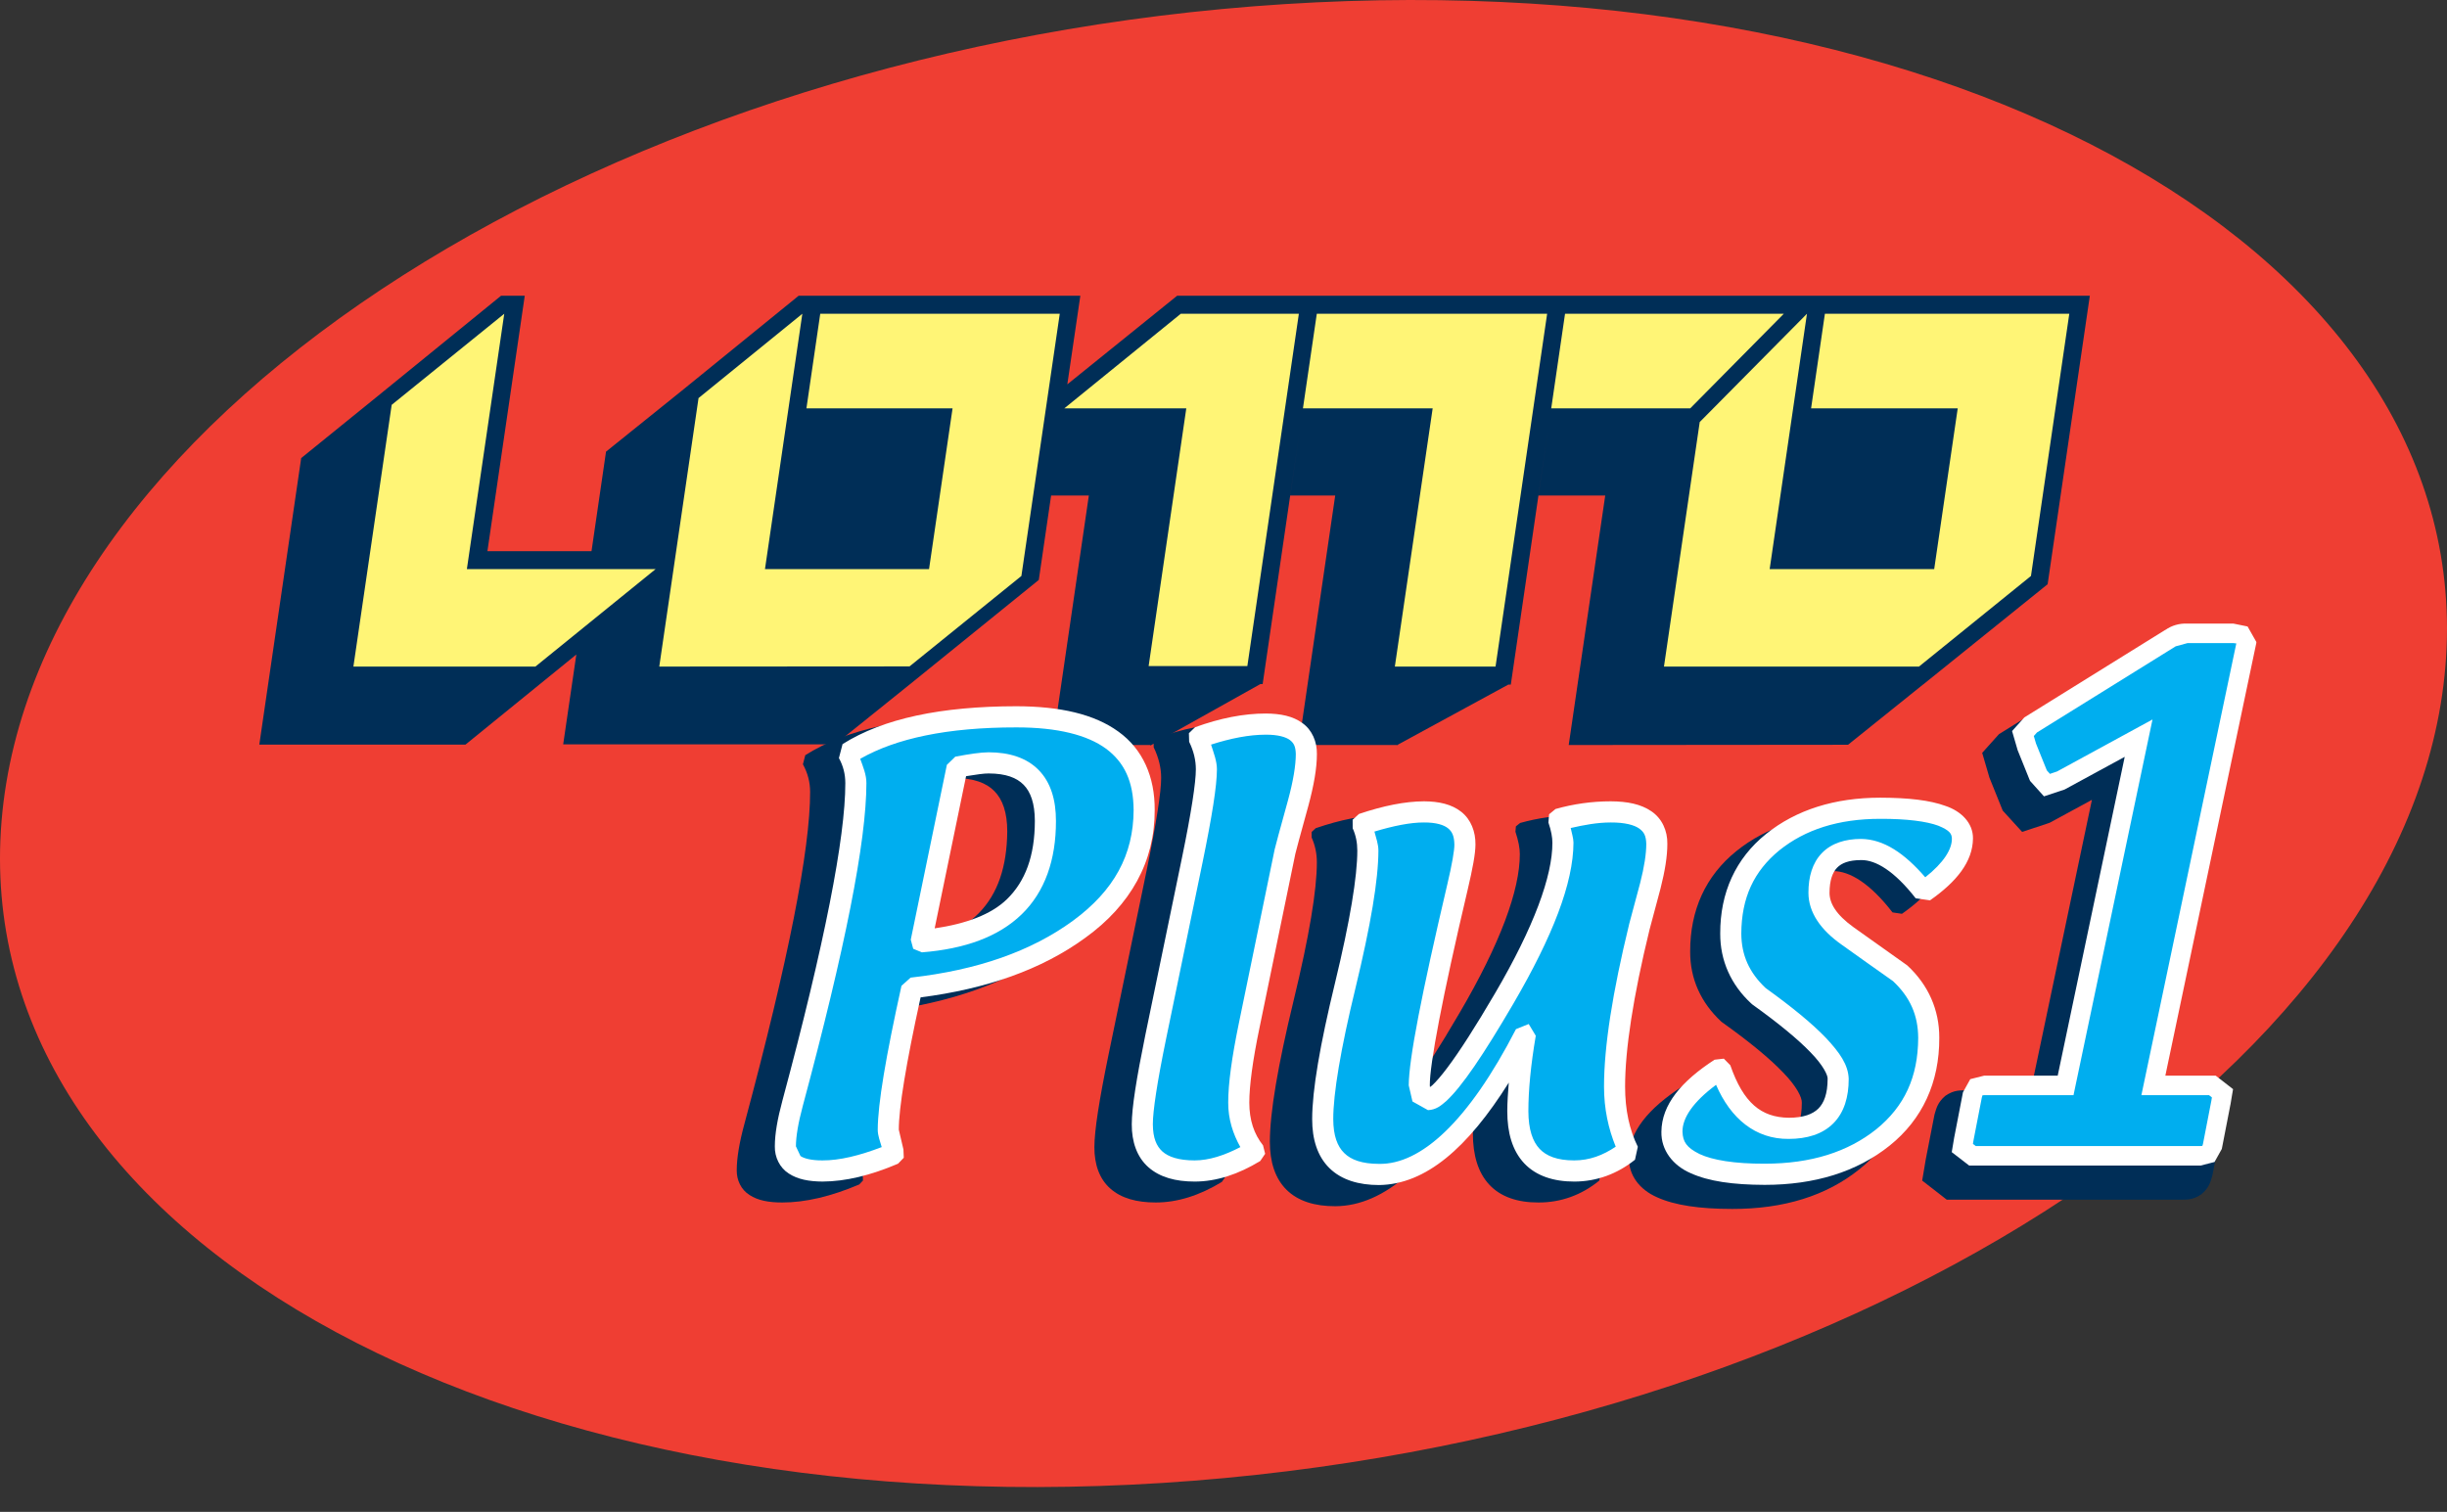
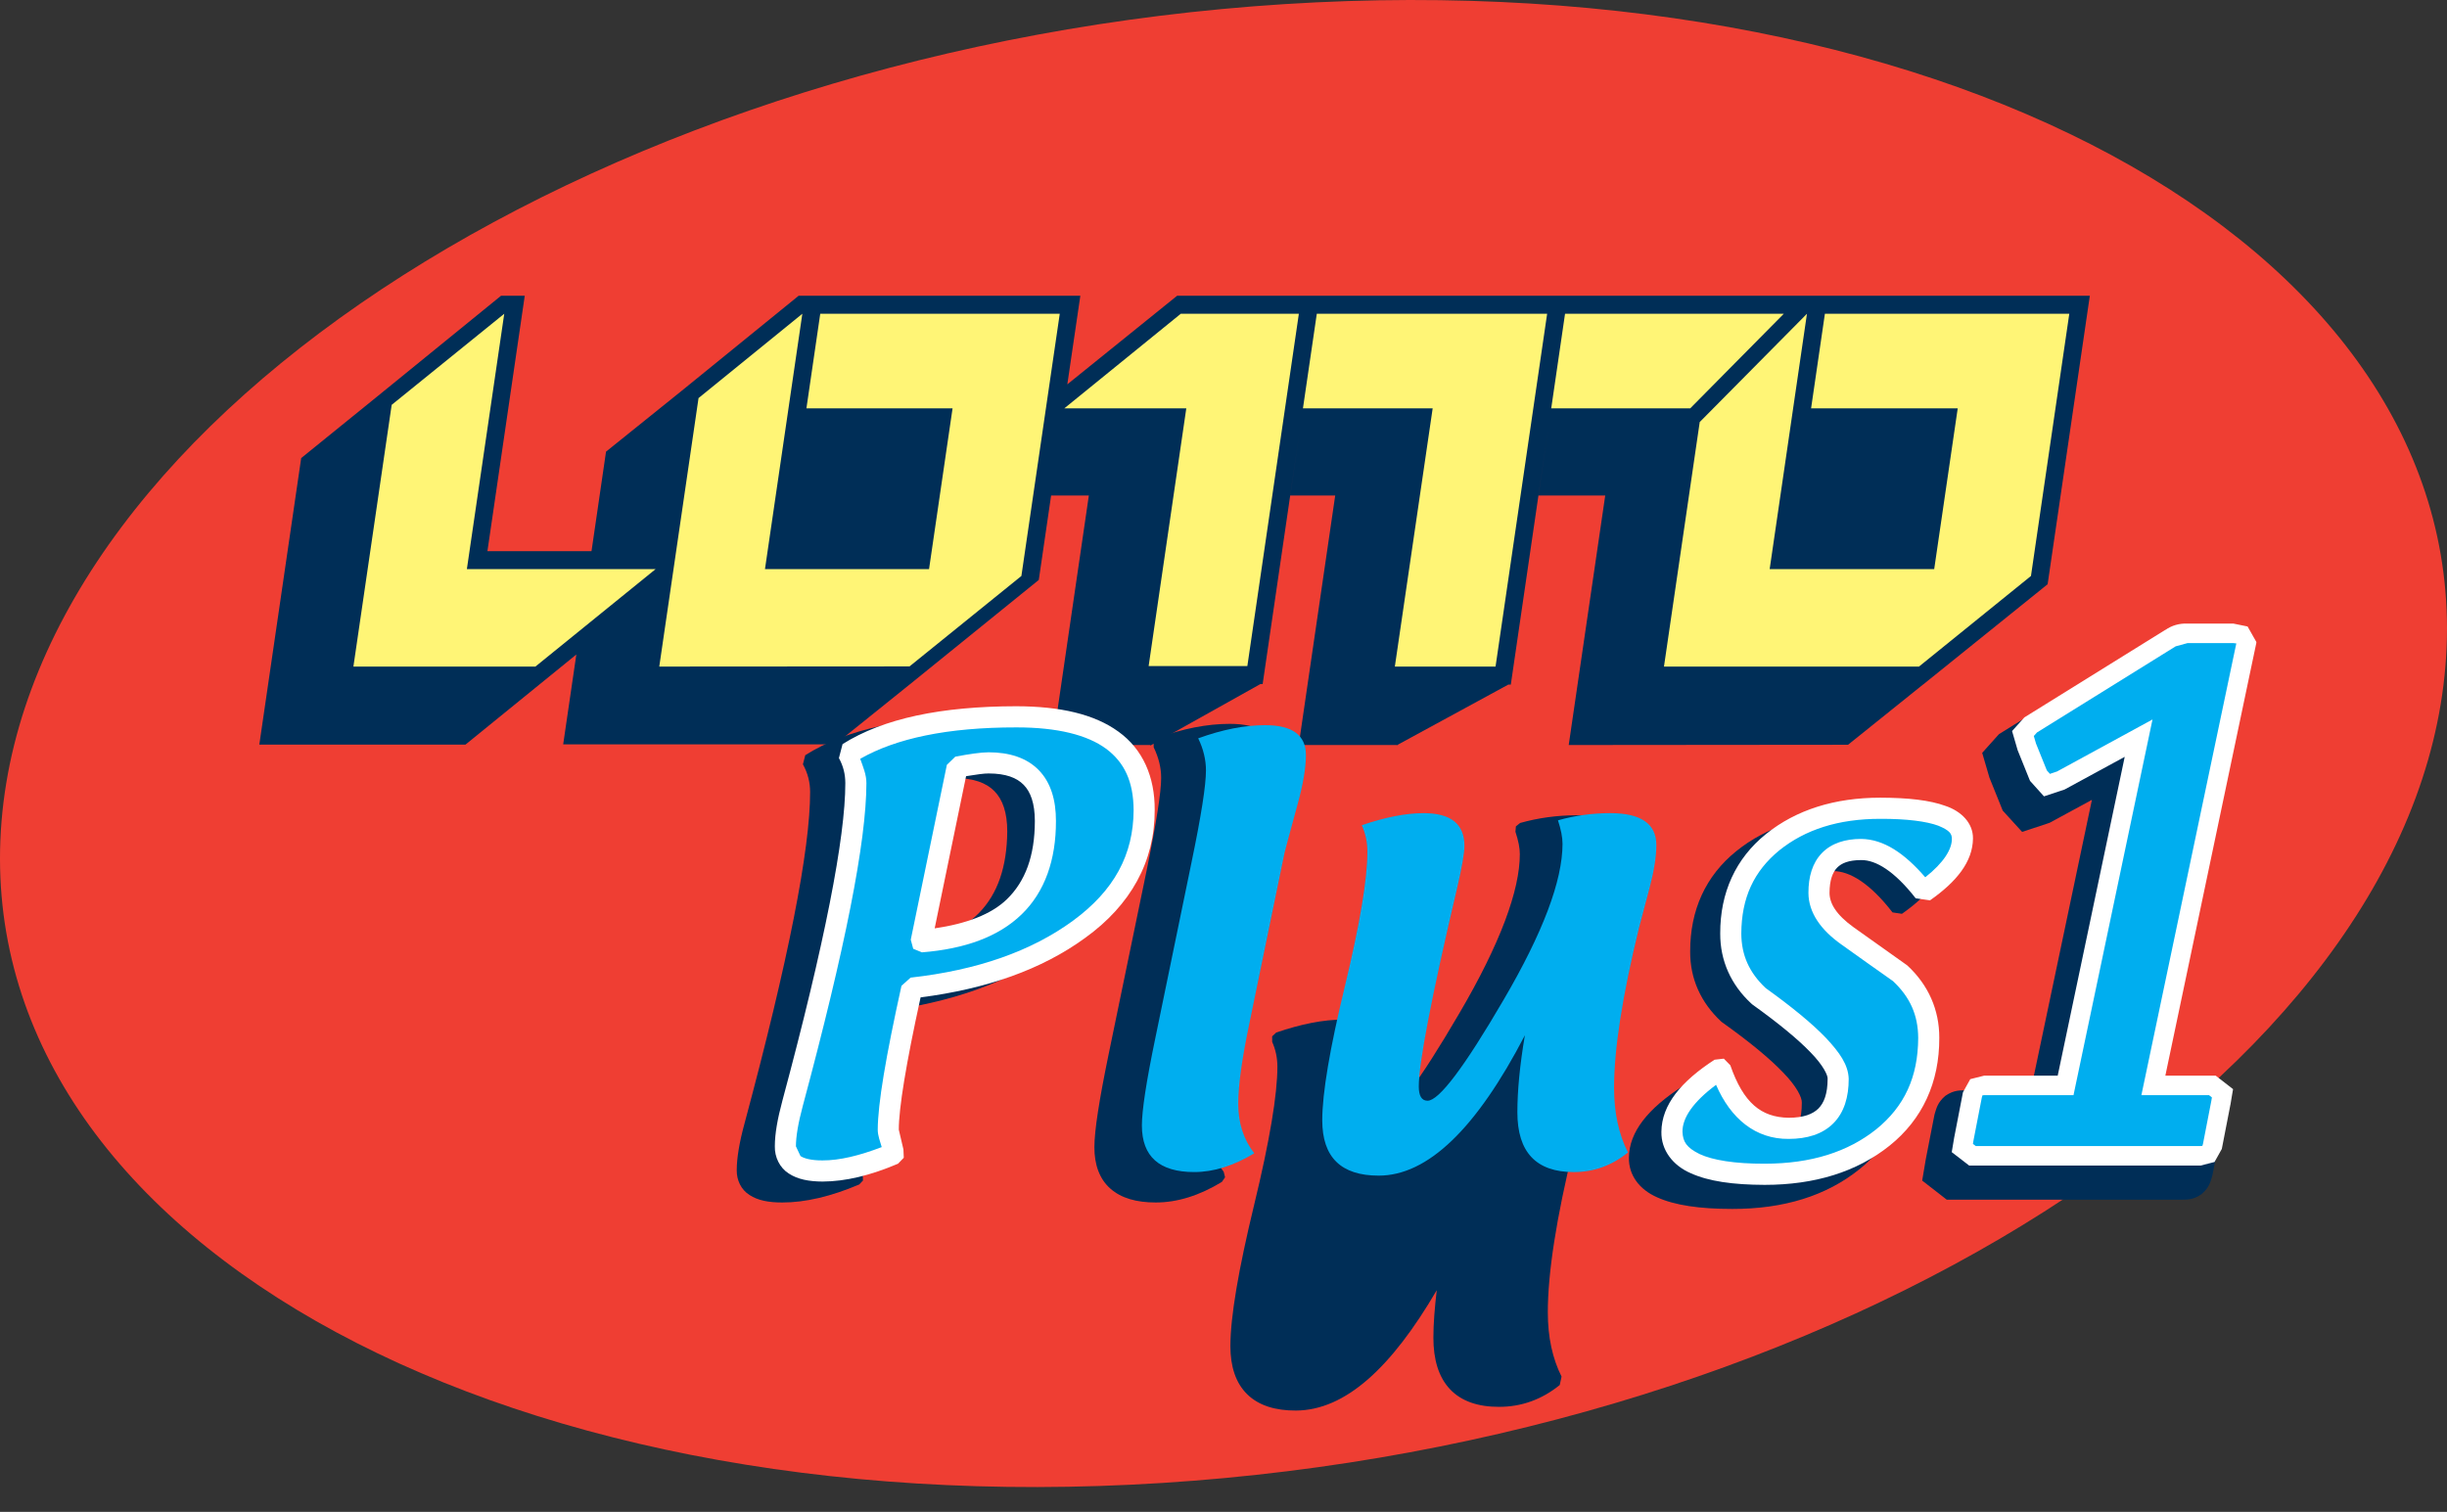
<svg xmlns="http://www.w3.org/2000/svg" version="1.1" id="Layer_1" x="0px" y="0px" width="433.638px" height="267.963px" viewBox="0 0 433.638 267.963" enable-background="new 0 0 433.638 267.963" xml:space="preserve">
  <rect x="0" y="0" width="433.638" height="267.963" fill="#333333" stroke="none" />
  <g>
    <path fill="#EF3E33" d="M205.947,262.841c119.593-7.574,221.413-72.393,227.413-144.785C439.359,45.677,347.283-6.848,227.69,0.727   C108.105,8.301,6.285,73.12,0.277,145.512C-5.722,217.876,86.362,270.416,205.947,262.841" />
    <path fill="#002E57" d="M102.134,116.004l-2.33,15.926h48.196l13.215-10.623l22.871-18.52l2.183-14.959h6.688l-6.461,44.218h17.362   l-0.015,0.103l0.184-0.103h0.051l0.008-0.029l19.259-10.769h0.411l6.673-45.683l-1.787,12.263h7.971l-6.462,44.218h17.355   l-0.007,0.059l0.11-0.059h0.125l0.007-0.073l19.552-10.637h0.439l6.688-45.771l-1.787,12.263h11.831l-6.469,44.218l49.5-0.044   l13.296-10.681h0.015l22.058-17.772l7.479-51.134H208.606l-19.464,15.707l2.308-15.707h-49.917L120.749,69.31l-13.354,10.74   l-2.571,17.64H86.377l6.615-45.273h-4.198L66.502,70.556L53.375,81.192l-7.421,50.782h36.534L102.134,116.004" />
    <polyline fill="#FFF576" points="69.41,71.757 89.358,55.611 82.736,100.869 116.185,100.869 94.882,118.144 62.627,118.144  " />
    <polyline fill="#FFF576" points="142.184,55.611 123.789,70.556 116.83,118.144 161.18,118.114 181.003,102.085 187.802,55.611    145.356,55.611 142.909,72.372 168.806,72.372 164.638,100.869 135.562,100.869  " />
    <polyline fill="#FFF576" points="209.251,55.611 188.615,72.372 210.226,72.372 203.552,118.056 221.046,118.056 230.174,55.611     " />
    <polyline fill="#FFF576" points="233.353,55.611 274.172,55.611 265.029,118.144 247.184,118.144 253.887,72.372 230.899,72.372     " />
    <polyline fill="#FFF576" points="320.214,55.611 313.606,100.869 342.763,100.869 346.932,72.372 320.947,72.372 323.394,55.611    366.703,55.611 359.912,102.085 340.066,118.144 294.875,118.144 301.211,74.804  " />
    <polyline fill="#FFF576" points="299.533,72.372 274.897,72.372 277.344,55.611 316.111,55.611  " />
    <path fill="#002E57" d="M192.761,131.491c-4.256-3.106-10.41-4.542-18.41-4.542c-13.772,0-24.314,2.256-31.647,6.901l-0.417,1.612   c0.865,1.583,1.275,3.179,1.275,4.923c0.015,10.139-3.854,29.831-11.626,58.752c-0.908,3.325-1.37,6.065-1.377,8.249   c-0.029,1.802,0.777,3.473,2.256,4.41c1.465,0.967,3.392,1.333,5.802,1.333c4.11,0,8.644-1.069,13.648-3.194l0.667-0.703   l-0.044-0.952l-0.916-3.956c-0.015-4.103,1.37-12.57,4.139-25.039c12.293-1.523,22.52-5.113,30.526-10.93   c8.256-5.979,12.549-13.758,12.527-22.974C199.186,139.388,197.032,134.583,192.761,131.491z M164.484,138.523   c2.131-0.41,3.802-0.615,4.74-0.615c3.304,0.015,5.545,0.835,6.996,2.315c1.458,1.48,2.278,3.78,2.278,7.15   c-0.125,12.571-6.505,19.018-20.124,20.718L164.484,138.523z" />
    <path fill="#002E57" d="M224.262,129.909c-1.582-1.158-3.707-1.612-6.352-1.612c-3.985,0-8.249,0.835-12.776,2.491l-0.71,0.688   l0.029,0.982c0.886,1.846,1.318,3.619,1.318,5.406c0.015,2.491-0.879,8.117-2.586,16.483l-6.762,32.703   c-1.641,7.999-2.476,13.318-2.483,16.277c-0.007,3.076,0.894,5.641,2.828,7.34c1.926,1.715,4.666,2.462,8.051,2.462   c3.824,0,7.75-1.231,11.714-3.648l0.564-0.82l-0.242-0.967c-1.788-2.3-2.703-4.996-2.703-8.381   c-0.008-3.136,0.63-7.823,1.897-13.992l6.607-32.042c0.073-0.323,0.887-3.355,2.396-8.864c1.033-3.766,1.568-6.872,1.575-9.362   C226.65,132.941,225.852,131.066,224.262,129.909z" />
-     <path fill="#002E57" d="M286.436,146.187c-1.744-1.202-4.096-1.685-7.055-1.685c-3.414,0-6.762,0.454-10,1.362l-0.747,0.601   l-0.081,0.952c0.535,1.626,0.784,2.93,0.776,3.956c0.022,6.373-3.48,15.882-10.688,28.175c-3.604,6.168-6.564,10.798-8.857,13.831   c-1.135,1.509-2.11,2.622-2.872,3.312l-0.923,0.717l-0.315,0.133l-0.176-0.088l-0.22-1.318c-0.022-4.016,2.322-16.293,6.996-36.219   c0.945-3.941,1.414-6.564,1.429-8.161c0.015-2.256-0.755-4.22-2.345-5.479c-1.582-1.26-3.75-1.773-6.417-1.773   c-3.414,0-7.318,0.762-11.78,2.286l-0.725,0.674l0.007,0.982c0.616,1.392,0.923,2.842,0.923,4.395   c0.007,4.864-1.355,13.099-4.125,24.513c-2.784,11.53-4.197,19.793-4.205,25.01c0,3.59,0.931,6.52,2.967,8.527   c2.037,2.007,5.004,2.915,8.659,2.9c8.776-0.059,16.93-7.619,24.944-21.332c-0.359,3.062-0.594,5.934-0.594,8.41   c0,3.867,0.909,6.974,2.931,9.127c2.021,2.154,5.025,3.15,8.688,3.136c3.963,0.015,7.618-1.304,10.769-3.868l0.322-1.494   c-1.611-3.209-2.432-6.988-2.432-11.385c-0.007-6.959,1.502-16.731,4.557-29.186l2-7.574c0.813-3.15,1.223-5.802,1.231-8.015   C289.102,149.366,288.186,147.373,286.436,146.187z" />
+     <path fill="#002E57" d="M286.436,146.187c-1.744-1.202-4.096-1.685-7.055-1.685c-3.414,0-6.762,0.454-10,1.362l-0.747,0.601   l-0.081,0.952c0.535,1.626,0.784,2.93,0.776,3.956c0.022,6.373-3.48,15.882-10.688,28.175c-3.604,6.168-6.564,10.798-8.857,13.831   c-1.135,1.509-2.11,2.622-2.872,3.312l-0.923,0.717l-0.315,0.133l-0.176-0.088l-0.22-1.318c0.945-3.941,1.414-6.564,1.429-8.161c0.015-2.256-0.755-4.22-2.345-5.479c-1.582-1.26-3.75-1.773-6.417-1.773   c-3.414,0-7.318,0.762-11.78,2.286l-0.725,0.674l0.007,0.982c0.616,1.392,0.923,2.842,0.923,4.395   c0.007,4.864-1.355,13.099-4.125,24.513c-2.784,11.53-4.197,19.793-4.205,25.01c0,3.59,0.931,6.52,2.967,8.527   c2.037,2.007,5.004,2.915,8.659,2.9c8.776-0.059,16.93-7.619,24.944-21.332c-0.359,3.062-0.594,5.934-0.594,8.41   c0,3.867,0.909,6.974,2.931,9.127c2.021,2.154,5.025,3.15,8.688,3.136c3.963,0.015,7.618-1.304,10.769-3.868l0.322-1.494   c-1.611-3.209-2.432-6.988-2.432-11.385c-0.007-6.959,1.502-16.731,4.557-29.186l2-7.574c0.813-3.15,1.223-5.802,1.231-8.015   C289.102,149.366,288.186,147.373,286.436,146.187z" />
    <path fill="#002E57" d="M324.778,154.391c3.062-0.029,6.666,2.242,10.601,7.326l1.67,0.249c4.857-3.414,7.611-6.945,7.641-10.842   c0.021-2.505-1.868-4.366-4.601-5.319c-2.769-0.996-6.651-1.45-11.765-1.45c-8.293-0.015-15.23,2.139-20.63,6.505   c-5.429,4.38-8.19,10.446-8.175,17.801c-0.016,4.82,1.882,9.025,5.494,12.396l0.124,0.103c4.864,3.458,8.491,6.461,10.843,8.923   c2.388,2.446,3.377,4.425,3.325,5.377c0,2.857-0.696,4.762-1.912,5.978c-1.216,1.217-3.12,1.92-5.97,1.935   c-5.393-0.059-9.055-3.092-11.458-10.183l-0.747-0.777l-1.069,0.133c-6.073,3.926-9.45,8.043-9.487,12.658   c-0.036,3.106,1.861,5.627,4.989,7.004c3.135,1.421,7.545,2.065,13.333,2.065c9.105,0.015,16.68-2.315,22.563-7.062   c5.92-4.748,8.938-11.311,8.923-19.297c0.008-4.996-1.941-9.377-5.67-12.819l-0.117-0.103c-3.26-2.314-6.498-4.615-9.706-6.9   c-3.378-2.403-4.77-4.703-4.762-6.931c0-2.491,0.593-4.117,1.597-5.143C320.808,154.992,322.375,154.406,324.778,154.391z" />
    <path fill="#00AEEF" d="M175.099,135.432c6.725,0,10.073,3.414,10.073,10.271c0,13.142-7.341,20.263-22.021,21.435l6.403-30.988   C172.081,135.681,173.919,135.432,175.099,135.432 M191.142,164.911c7.692-5.582,11.538-12.63,11.538-21.127   c0-11.018-7.56-16.527-22.651-16.527c-13.12,0-23.046,2.139-29.801,6.446c0.923,1.685,1.377,3.429,1.377,5.304   c0,9.978-3.736,28.892-11.23,56.759c-0.843,3.15-1.275,5.67-1.275,7.619c0,2.9,2.19,4.352,6.579,4.352   c3.736,0,7.941-0.996,12.644-2.975c-0.645-1.392-0.996-2.842-0.996-4.336c0-4.221,1.392-12.572,4.168-25.084   C173.553,173.995,183.436,170.508,191.142,164.911z" />
    <path fill="#00AEEF" d="M212.335,130.861c4.271-1.553,8.219-2.33,11.89-2.33c4.798,0,7.201,1.773,7.201,5.289   c0,2.286-0.498,5.187-1.472,8.732c-1.443,5.304-2.228,8.161-2.315,8.586l-6.344,30.798c-1.238,5.963-1.861,10.52-1.861,13.699   c0,3.442,0.959,6.373,2.842,8.775c-3.655,2.213-7.208,3.326-10.645,3.326c-6.183,0-9.274-2.755-9.274-8.264   c0-2.623,0.776-7.75,2.366-15.398l6.468-31.413c1.685-8.117,2.521-13.479,2.521-16.102   C213.713,134.67,213.251,132.736,212.335,130.861" />
    <path fill="#00AEEF" d="M276.091,145.395c3.003-0.85,6.102-1.274,9.274-1.274c5.428,0,8.161,1.89,8.161,5.655   c0,1.978-0.381,4.439-1.15,7.399l-1.934,7.311c-2.938,12.029-4.41,21.465-4.41,28.307c0,4.396,0.82,8.221,2.461,11.473   c-2.835,2.314-6.043,3.473-9.611,3.473c-6.659,0-9.985-3.531-9.985-10.594c0-3.809,0.432-8.38,1.333-13.654   c-8.607,16.585-17.23,24.878-25.911,24.878c-6.666,0-9.999-3.253-9.999-9.802c0-4.82,1.34-12.732,4.007-23.75   c2.652-11.018,3.992-18.988,3.992-23.853c0-1.641-0.322-3.224-0.996-4.703c4.205-1.436,7.854-2.139,10.945-2.139   c4.842,0,7.245,1.919,7.245,5.787c0,1.319-0.439,3.839-1.319,7.589c-4.52,19.223-6.769,30.9-6.769,35.076   c0,1.67,0.513,2.52,1.56,2.52c2.022,0,6.52-5.963,13.465-17.875c6.967-11.896,10.447-21.127,10.447-27.662   C276.897,148.384,276.619,147.007,276.091,145.395" />
    <path fill="#00AEEF" d="M304.779,189.599c2.329,7.076,6.373,10.593,12.124,10.593c5.846,0,8.761-2.915,8.761-8.761   c0-3.078-4.703-7.971-14.116-14.711c-3.274-3.047-4.915-6.739-4.915-11.047c0-6.799,2.461-12.19,7.436-16.205   c4.951-3.985,11.303-6.007,19.076-6.007c9.699,0,14.541,1.788,14.541,5.363c0,3.106-2.278,6.241-6.813,9.451   c-3.897-4.997-7.598-7.502-11.136-7.502c-4.988,0-7.472,2.564-7.472,7.691c0,2.667,1.678,5.217,5.047,7.619   c3.1,2.184,6.213,4.396,9.326,6.623c3.392,3.135,5.076,6.944,5.076,11.457c0,7.398-2.71,13.289-8.116,17.625   c-5.429,4.381-12.396,6.55-20.959,6.55c-10.952,0-16.432-2.521-16.432-7.546C296.208,197.026,299.072,193.276,304.779,189.599" />
    <g>
      <path fill="#FFFFFF" d="M175.187,133.337c-1.45,0.015-3.318,0.293-5.897,0.776l-1.495,1.451l-6.396,30.988l0.433,1.611    l1.545,0.631c7.597-0.602,13.575-2.755,17.677-6.74c4.109-3.984,6.087-9.655,6.073-16.542c0.007-3.707-0.916-6.842-3.055-9.025    C181.941,134.304,178.835,133.337,175.187,133.337z M178.447,159.372c-2.792,2.711-7.208,4.352-12.813,5.172l5.567-26.973    c1.788-0.293,3.238-0.498,3.985-0.483c3.063,0,4.996,0.762,6.212,2.007c1.231,1.245,1.985,3.267,1.993,6.417    C183.377,151.754,181.685,156.208,178.447,159.372z" />
      <path fill="#FFFFFF" d="M198.197,129.674c-4.278-3.106-10.33-4.483-18.095-4.498c-13.303,0.015-23.56,2.154-30.79,6.71    l-0.645,2.476c0.784,1.436,1.128,2.857,1.135,4.439c0.015,9.568-3.677,28.498-11.149,56.276c-0.864,3.224-1.341,5.86-1.341,8.103    c-0.044,1.904,0.857,3.795,2.476,4.82c1.59,1.04,3.575,1.406,5.978,1.421c4.065-0.015,8.498-1.084,13.377-3.165l1.018-1.055    l-0.059-1.465l-0.821-3.502c-0.015-3.736,1.29-11.75,3.861-23.457c11.655-1.494,21.464-4.923,29.171-10.549    c8.08-5.816,12.351-13.553,12.314-22.651C204.666,137.659,202.497,132.766,198.197,129.674z M190.116,163.212    c-7.369,5.377-16.93,8.746-28.746,10.064l-1.619,1.451c-2.777,12.586-4.19,20.922-4.205,25.508c0,1.055,0.417,2.051,0.703,3.077    c-3.934,1.509-7.472,2.374-10.483,2.358c-2,0.016-3.312-0.352-3.912-0.776l-0.806-1.714c0-1.686,0.388-4.088,1.208-7.135    c7.501-27.926,11.267-46.856,11.282-57.244c0.007-1.494-0.593-2.901-1.099-4.307c6.285-3.604,15.435-5.583,27.662-5.568    c7.333-0.015,12.615,1.363,15.89,3.766c3.252,2.417,4.864,5.787,4.901,10.886C200.856,151.505,197.45,157.834,190.116,163.212z" />
    </g>
-     <path fill="#FFFFFF" d="M230.811,128.165c-1.7-1.246-3.89-1.685-6.505-1.7c-3.927,0-8.095,0.821-12.527,2.432l-1.091,1.055   l0.044,1.523c0.813,1.67,1.187,3.282,1.187,4.879c0.007,2.286-0.806,7.692-2.469,15.721l-6.491,31.413   c-1.575,7.721-2.388,12.834-2.396,15.779c-0.015,3.076,0.901,5.803,2.938,7.604c2.037,1.803,4.85,2.55,8.205,2.55   c3.868,0,7.751-1.289,11.626-3.647l0.865-1.275l-0.374-1.494c-1.604-2.021-2.425-4.469-2.432-7.575   c0-2.931,0.586-7.429,1.817-13.317l6.344-30.798c0.044-0.234,0.835-3.194,2.293-8.454c0.989-3.663,1.524-6.696,1.524-9.216   C233.404,131.476,232.532,129.396,230.811,128.165z M228.239,141.879c-1.472,5.304-2.219,8.087-2.352,8.659l-6.344,30.812   c-1.245,6.036-1.89,10.681-1.89,14.08c-0.007,2.945,0.842,5.538,2.154,7.883c-2.842,1.479-5.56,2.358-8.103,2.358   c-2.835,0-4.659-0.629-5.714-1.582c-1.047-0.952-1.678-2.373-1.692-4.82c-0.007-2.301,0.762-7.443,2.322-15.018l6.491-31.413   c1.677-8.175,2.534-13.523,2.542-16.483c0-1.465-0.579-2.916-1.041-4.38c3.48-1.114,6.74-1.758,9.692-1.758   c2.183-0.015,3.59,0.425,4.286,0.952c0.674,0.527,1.003,1.099,1.041,2.476C229.632,135.637,229.185,138.406,228.239,141.879z" />
-     <path fill="#FFFFFF" d="M292.633,143.784c-1.861-1.275-4.264-1.744-7.187-1.758c-3.355,0-6.623,0.469-9.787,1.362l-1.143,0.938   l-0.117,1.465c0.505,1.465,0.703,2.652,0.703,3.561c0.029,5.89-3.275,14.958-10.176,26.724c-3.465,5.92-6.308,10.344-8.476,13.216   c-1.077,1.436-2,2.491-2.674,3.106l-0.366,0.277l-0.029-0.307c-0.029-3.678,2.19-15.516,6.703-34.651   c0.894-3.809,1.37-6.329,1.385-8.014c0.029-2.3-0.792-4.454-2.513-5.816c-1.707-1.348-3.956-1.846-6.6-1.861   c-3.392,0.015-7.216,0.791-11.531,2.242l-1.121,1.025l0.008,1.509c0.557,1.245,0.82,2.549,0.82,3.956   c0.007,4.542-1.289,12.468-3.941,23.413c-2.688,11.091-4.051,19.047-4.059,24.175c-0.007,3.56,0.923,6.593,3.055,8.688   c2.131,2.095,5.187,3.004,8.798,3.004c8.271-0.104,15.728-6.594,22.988-18.154c-0.14,1.759-0.264,3.502-0.264,5.055   c-0.007,3.811,0.886,6.989,2.997,9.246c2.109,2.241,5.216,3.237,8.856,3.237c4,0,7.663-1.377,10.776-3.868l0.505-2.3   c-1.48-2.989-2.256-6.505-2.256-10.667c0-6.563,1.421-15.911,4.337-27.838l0,0l1.948-7.296c0.777-3.077,1.202-5.641,1.202-7.882   C295.519,147.241,294.516,145.043,292.633,143.784z M288.699,163.827c-2.953,12.131-4.447,21.654-4.447,28.76   c0,3.957,0.77,7.458,2.073,10.652c-2.256,1.523-4.637,2.432-7.362,2.432c-3.033,0-4.923-0.776-6.132-2.051   c-1.216-1.289-1.978-3.414-1.985-6.682c0-3.662,0.417-8.131,1.311-13.361l-1.252-2.08l-2.256,0.908   c-8.498,16.497-16.908,24.014-24.263,23.881c-3.04,0-4.981-0.732-6.176-1.919c-1.201-1.172-1.934-3.048-1.941-6.021   c-0.007-4.483,1.297-12.352,3.956-23.296c2.681-11.092,4.036-19.105,4.044-24.292c0-1.158-0.418-2.256-0.704-3.37   c3.363-1.011,6.374-1.626,8.791-1.612c2.183-0.015,3.553,0.455,4.263,1.041c0.696,0.571,1.084,1.318,1.114,2.886   c0.015,0.952-0.403,3.473-1.282,7.165c-4.527,19.311-6.784,30.856-6.806,35.501l0.659,2.856l2.754,1.538   c1.436-0.072,2.271-0.775,3.238-1.611c2.799-2.594,6.571-8.176,11.854-17.201c7.018-12.028,10.659-21.42,10.688-28.599   c0-0.776-0.315-1.714-0.491-2.593c2.322-0.527,4.659-0.982,7.099-0.982c2.513-0.015,4.19,0.455,5.055,1.084   c0.835,0.615,1.194,1.245,1.238,2.71c0,1.744-0.352,4.073-1.084,6.93l-1.949,7.281L288.699,163.827z" />
    <path fill="#FFFFFF" d="M329.811,152.442c2.594-0.044,5.912,1.949,9.67,6.77l2.543,0.365c4.725-3.311,7.566-6.856,7.611-10.958   c0.036-2.77-2.11-4.85-4.857-5.773c-2.799-1.025-6.586-1.45-11.561-1.465c-8.072,0-14.914,2.139-20.248,6.432   c-5.377,4.322-8.153,10.403-8.124,17.655c-0.022,4.776,1.897,9.084,5.517,12.41l0.183,0.16c4.645,3.326,8.103,6.184,10.322,8.498   c2.257,2.301,3.084,4.117,3.011,4.689c-0.008,2.651-0.645,4.263-1.641,5.26c-0.996,0.98-2.615,1.626-5.26,1.626   c-4.872-0.073-8.021-2.623-10.344-9.304l-1.15-1.172l-1.642,0.189c-5.89,3.824-9.376,7.957-9.421,12.777   c-0.065,3.252,2.037,5.977,5.201,7.34c3.173,1.436,7.48,2.051,13.099,2.066c8.864,0,16.337-2.301,22.132-6.945   c5.838-4.674,8.842-11.238,8.813-19.105c0.021-4.967-1.949-9.406-5.663-12.835l-0.198-0.146c-3.113-2.198-6.233-4.425-9.318-6.622   c-3.135-2.257-4.277-4.279-4.271-6.109c0.008-2.271,0.55-3.634,1.341-4.455C326.339,152.984,327.621,152.442,329.811,152.442z    M326.316,167.401c3.019,2.154,6.08,4.337,9.143,6.49c3.033,2.844,4.447,6.037,4.469,10.066   c-0.029,6.959-2.447,12.146-7.421,16.189c-5.033,4.015-11.538,6.109-19.787,6.109c-5.325,0.016-9.23-0.629-11.538-1.714   c-2.314-1.143-2.959-2.183-3.025-3.94c-0.036-2.403,1.81-5.246,5.949-8.322c2.593,5.992,7.003,9.641,12.871,9.582   c3.208,0,5.971-0.82,7.896-2.74c1.927-1.92,2.748-4.688,2.74-7.896c-0.073-2.506-1.604-4.674-4.051-7.282   c-2.447-2.55-6.008-5.466-10.667-8.82c-2.93-2.755-4.292-5.847-4.314-9.655c0.029-6.344,2.22-11.047,6.739-14.754   c4.579-3.678,10.454-5.583,17.896-5.583c4.732-0.015,8.22,0.454,10.271,1.216c2.103,0.864,2.373,1.465,2.41,2.271   c0.036,1.86-1.399,4.249-4.718,6.872c-3.648-4.22-7.333-6.754-11.37-6.798c-2.791,0-5.245,0.747-6.944,2.505   c-1.692,1.743-2.396,4.219-2.388,7.048C320.485,161.775,322.712,164.853,326.316,167.401z" />
    <path fill="#002E57" d="M395.765,113.851c-1.385-0.718-2.433-0.703-3.349-0.732h-8.123c-1.473-0.103-3.612,0.439-4.88,1.377l0,0   l-25.163,15.619l-1.7,1.89l-1.282,1.436l1.231,4.205l0.044,0.161l2.132,5.289l0.227,0.572l1.935,2.124l1.509,1.656l4.601-1.524   l0.293-0.103l7.473-4.058l-10.828,51.485h-11.647c-0.696,0.044-1.897-0.133-3.487,0.967c-1.465,1.23-1.626,2.389-1.904,3.223   l-0.037,0.133l-1.538,7.896l-0.008,0.045l-0.285,1.699l-0.345,2.036l3.414,2.651l0.938,0.733h41.654   c0.703-0.044,1.89,0.146,3.487-0.968c1.479-1.23,1.641-2.417,1.911-3.252l0.029-0.117l0.029-0.117l1.517-7.766l0.008-0.059   l0.278-1.714l0.33-2.036l-3.414-2.638l-0.938-0.718h-7.377l15.223-72.496l0.41-1.919l0.073-0.352v-0.366   C398.344,116.649,397.244,114.524,395.765,113.851z" />
    <path fill="#00AEEF" d="M392.064,203.195c-0.417,1.509-0.688,1.655-2.065,1.655h-40.46c-1.099,0-1.787-0.41-1.787-1.377   c0-0.557,0.278-1.113,0.278-1.67l1.509-7.766c0.41-1.523,0.682-1.656,2.066-1.656h14.445l12.938-61.55l-13.765,7.501   c-0.828,0.41-1.509,0.821-2.477,0.821c-0.557,0-0.959-0.411-1.509-1.67l-2.066-5.128c-0.277-0.689-0.681-1.524-0.681-2.344   c0-0.704,0.681-1.114,1.37-1.524l24.768-15.384c1.106-0.704,1.648-0.85,3.025-0.85h8.125c1.377,0,2.344,0.293,2.344,1.524   c0,0.703-0.285,1.392-0.41,1.949l-16.109,76.656h10.461c1.1,0,1.788,0.426,1.788,1.393c0,0.557-0.278,1.113-0.278,1.655" />
    <path fill="#FFFFFF" d="M398.299,111.038l-2.52-0.513h-8.125c-1.436-0.059-2.762,0.308-3.926,1.128l-0.008-0.015l-24.98,15.516   l-1.531,1.699l-0.645,0.718l0.952,3.267l0.022,0.088l2.095,5.201l0.117,0.278l1.714,1.905l0.755,0.835l3.546-1.172l0.146-0.059   l10.615-5.773l-11.875,56.511h-13.047l-2.447,0.615l-1.289,2.315l-0.015,0.059l-1.517,7.839l-0.008,0.014l-0.285,1.7l-0.169,1.011   l2.608,2.008l0.469,0.365h41.046l2.447-0.629l1.282-2.301l0.014-0.059l0.016-0.073l1.509-7.765l0.007-0.016l0.278-1.67l0.176-1.025   l-2.601-2.021l-0.469-0.367h-8.93l15.677-74.576l0.41-1.949l0.037-0.176v-0.176L398.299,111.038z M379.479,194.111h11.992   l0.505,0.396l-0.102,0.615l-1.487,7.663l-0.11,0.322l-0.278,0.015h-39.874l-0.498-0.381l0.103-0.631l1.479-7.618l0,0l0.117-0.366   l0.279-0.015h14.445h1.399l14-66.591l-16.915,9.216l-1.26,0.425l-0.55-0.615l-1.919-4.762l-0.389-1.333l0.564-0.63l24.577-15.267   l2.095-0.571h8.125l0.527,0.059l-0.285,1.333L379.479,194.111z" />
  </g>
</svg>